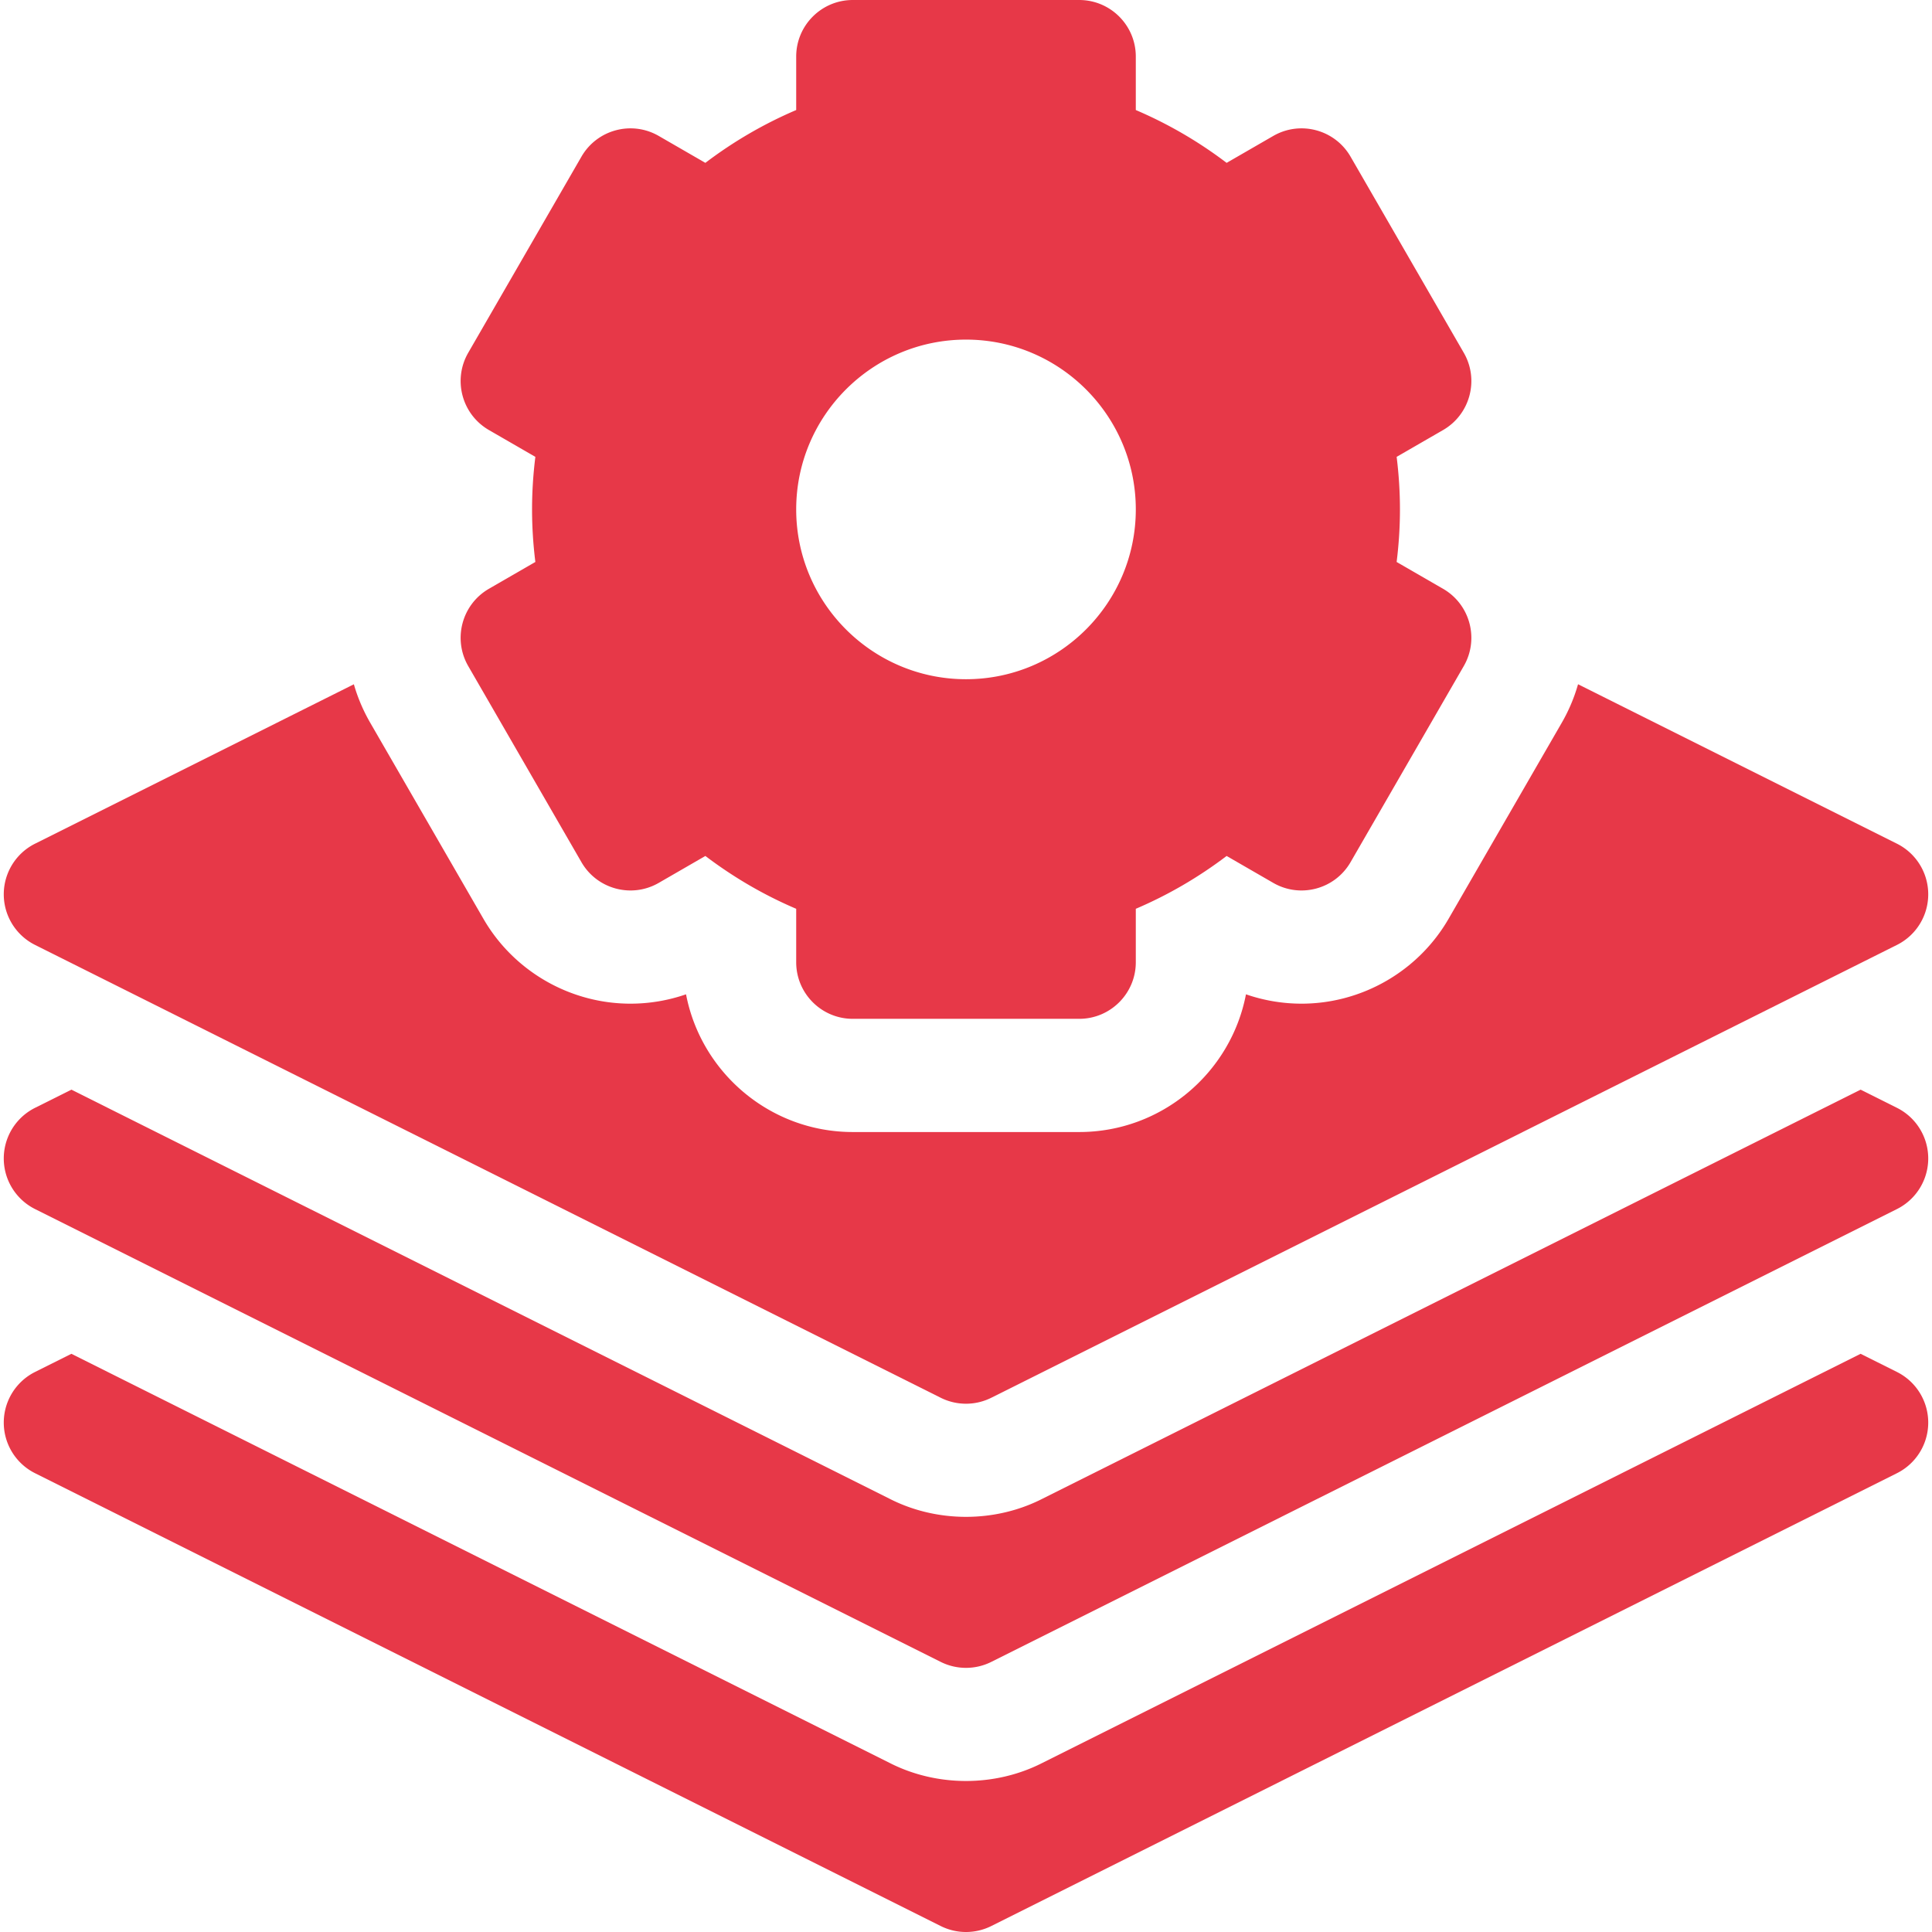
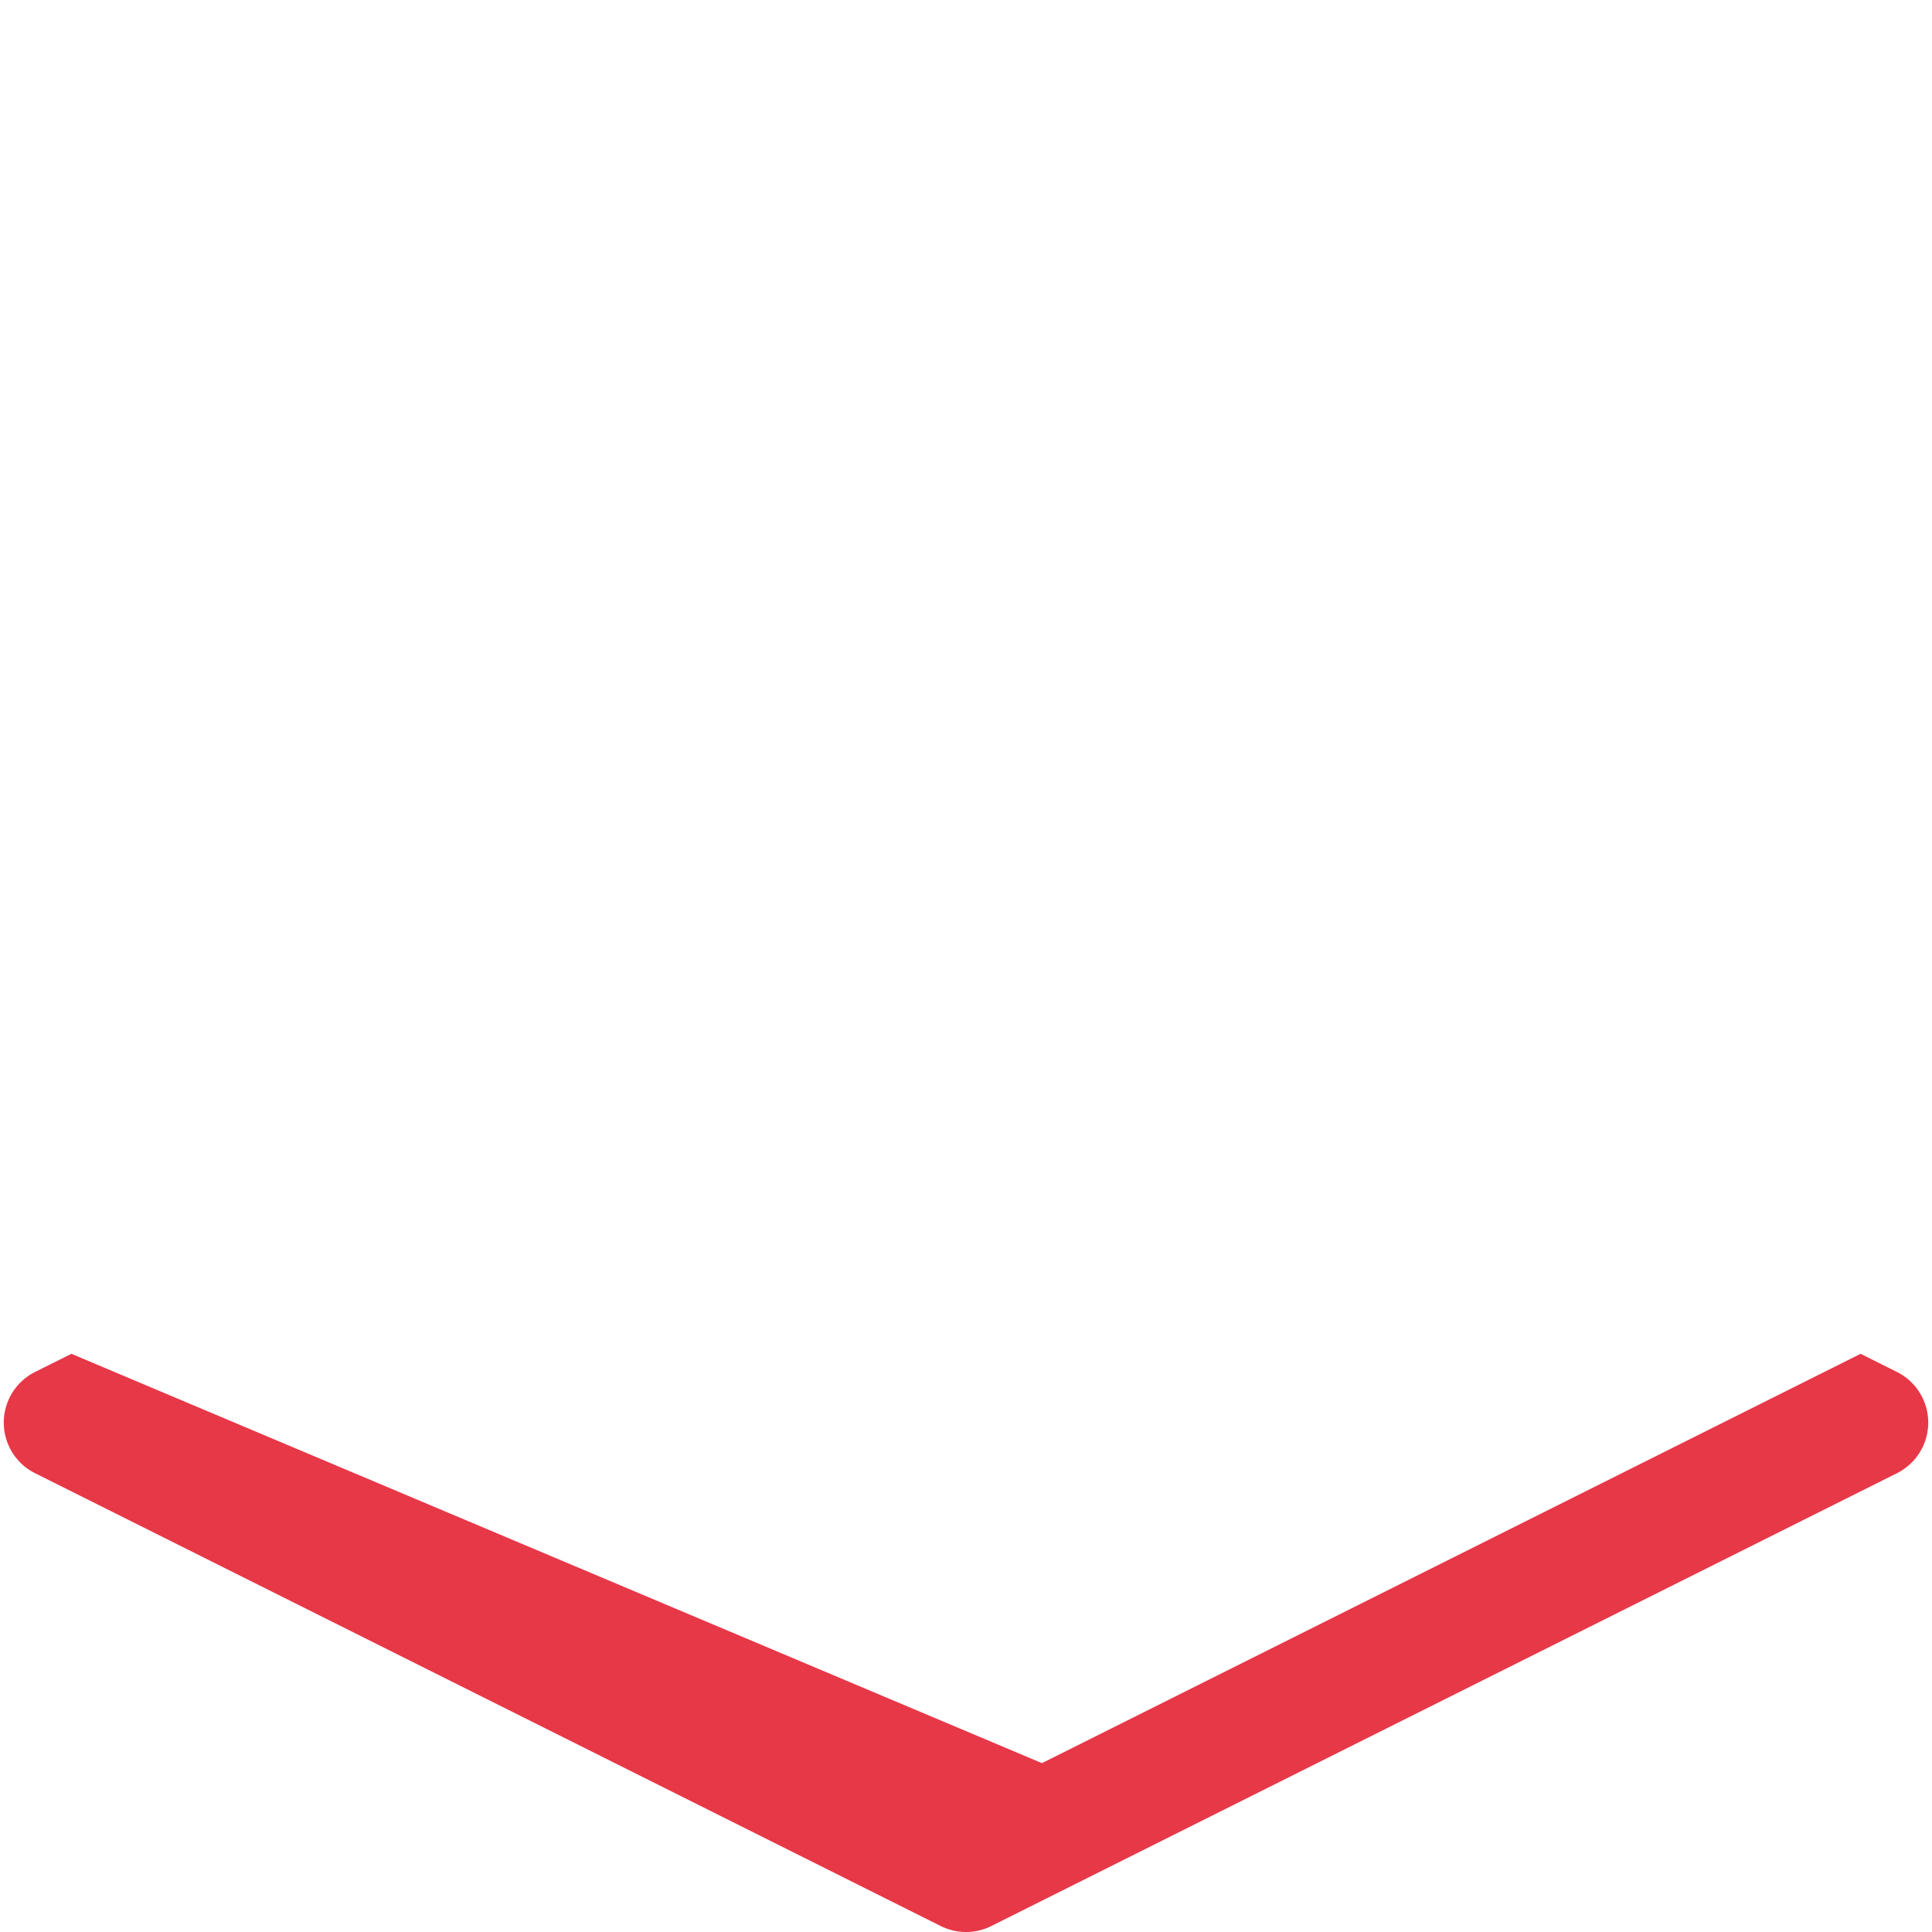
<svg xmlns="http://www.w3.org/2000/svg" width="512" height="512" x="0" y="0" viewBox="0 0 512 512" style="enable-background:new 0 0 512 512" xml:space="preserve">
  <g>
-     <path d="m502.708 363.584-9.627-4.813-216.957 108.478c-12.452 6.308-27.796 6.308-40.248 0L18.919 358.771l-9.627 4.813a14.998 14.998 0 0 0 0 26.832l240 120a14.996 14.996 0 0 0 13.416 0l240-120a14.998 14.998 0 0 0 0-26.832z" fill="#e73848" opacity="1" data-original="#000000" />
-     <path d="m502.708 293.584-9.627-4.813-216.957 108.478c-12.452 6.308-27.796 6.308-40.248 0L18.919 288.771l-9.627 4.813a14.998 14.998 0 0 0 0 26.832l240 120a14.996 14.996 0 0 0 13.416 0l240-120a14.998 14.998 0 0 0 0-26.832zM124.087 176.519l30 51.962c4.142 7.174 13.316 9.633 20.491 5.49l12.352-7.132c7.49 5.679 15.535 10.359 24.07 14V255c0 8.284 6.716 15 15 15h60c8.284 0 15-6.716 15-15v-14.161c8.535-3.641 16.58-8.321 24.07-14l12.352 7.132c7.174 4.142 16.348 1.684 20.49-5.49l30-51.962c4.142-7.174 1.684-16.348-5.49-20.49l-12.3-7.102c.584-4.671.878-9.327.878-13.927s-.294-9.256-.877-13.927l12.3-7.102c7.174-4.142 9.632-13.316 5.49-20.49l-30-51.962c-4.142-7.174-13.316-9.633-20.49-5.49L325.07 43.16a113.427 113.427 0 0 0-24.07-14V15c0-8.284-6.716-15-15-15h-60c-8.284 0-15 6.716-15 15v14.16a113.427 113.427 0 0 0-24.07 14l-12.352-7.132c-7.174-4.142-16.348-1.684-20.49 5.49l-30 51.962c-4.142 7.174-1.684 16.348 5.49 20.49l12.3 7.102C141.294 125.744 141 130.4 141 135s.294 9.256.877 13.927l-12.3 7.102c-7.174 4.142-9.632 13.316-5.49 20.49zM256 90c24.813 0 45 20.187 45 45s-20.187 45-45 45-45-20.187-45-45 20.187-45 45-45z" fill="#e73848" opacity="1" data-original="#000000" />
-     <path d="m9.292 250.416 240 120a14.996 14.996 0 0 0 13.416 0l240-120a14.998 14.998 0 0 0 0-26.832L418.2 181.33a44.904 44.904 0 0 1-4.305 10.187l-30.001 51.963c-8.012 13.879-22.951 22.503-38.985 22.503h-.001a44.99 44.99 0 0 1-14.713-2.481C326.208 284.264 307.907 300 286 300h-60c-21.907 0-40.208-15.736-44.194-36.498a44.965 44.965 0 0 1-14.714 2.481c-16.035 0-30.974-8.623-38.987-22.505L98.106 191.52a45.282 45.282 0 0 1-4.328-10.178L9.292 223.584a14.998 14.998 0 0 0 0 26.832z" fill="#e73848" opacity="1" data-original="#000000" />
+     <path d="m502.708 363.584-9.627-4.813-216.957 108.478L18.919 358.771l-9.627 4.813a14.998 14.998 0 0 0 0 26.832l240 120a14.996 14.996 0 0 0 13.416 0l240-120a14.998 14.998 0 0 0 0-26.832z" fill="#e73848" opacity="1" data-original="#000000" />
  </g>
</svg>